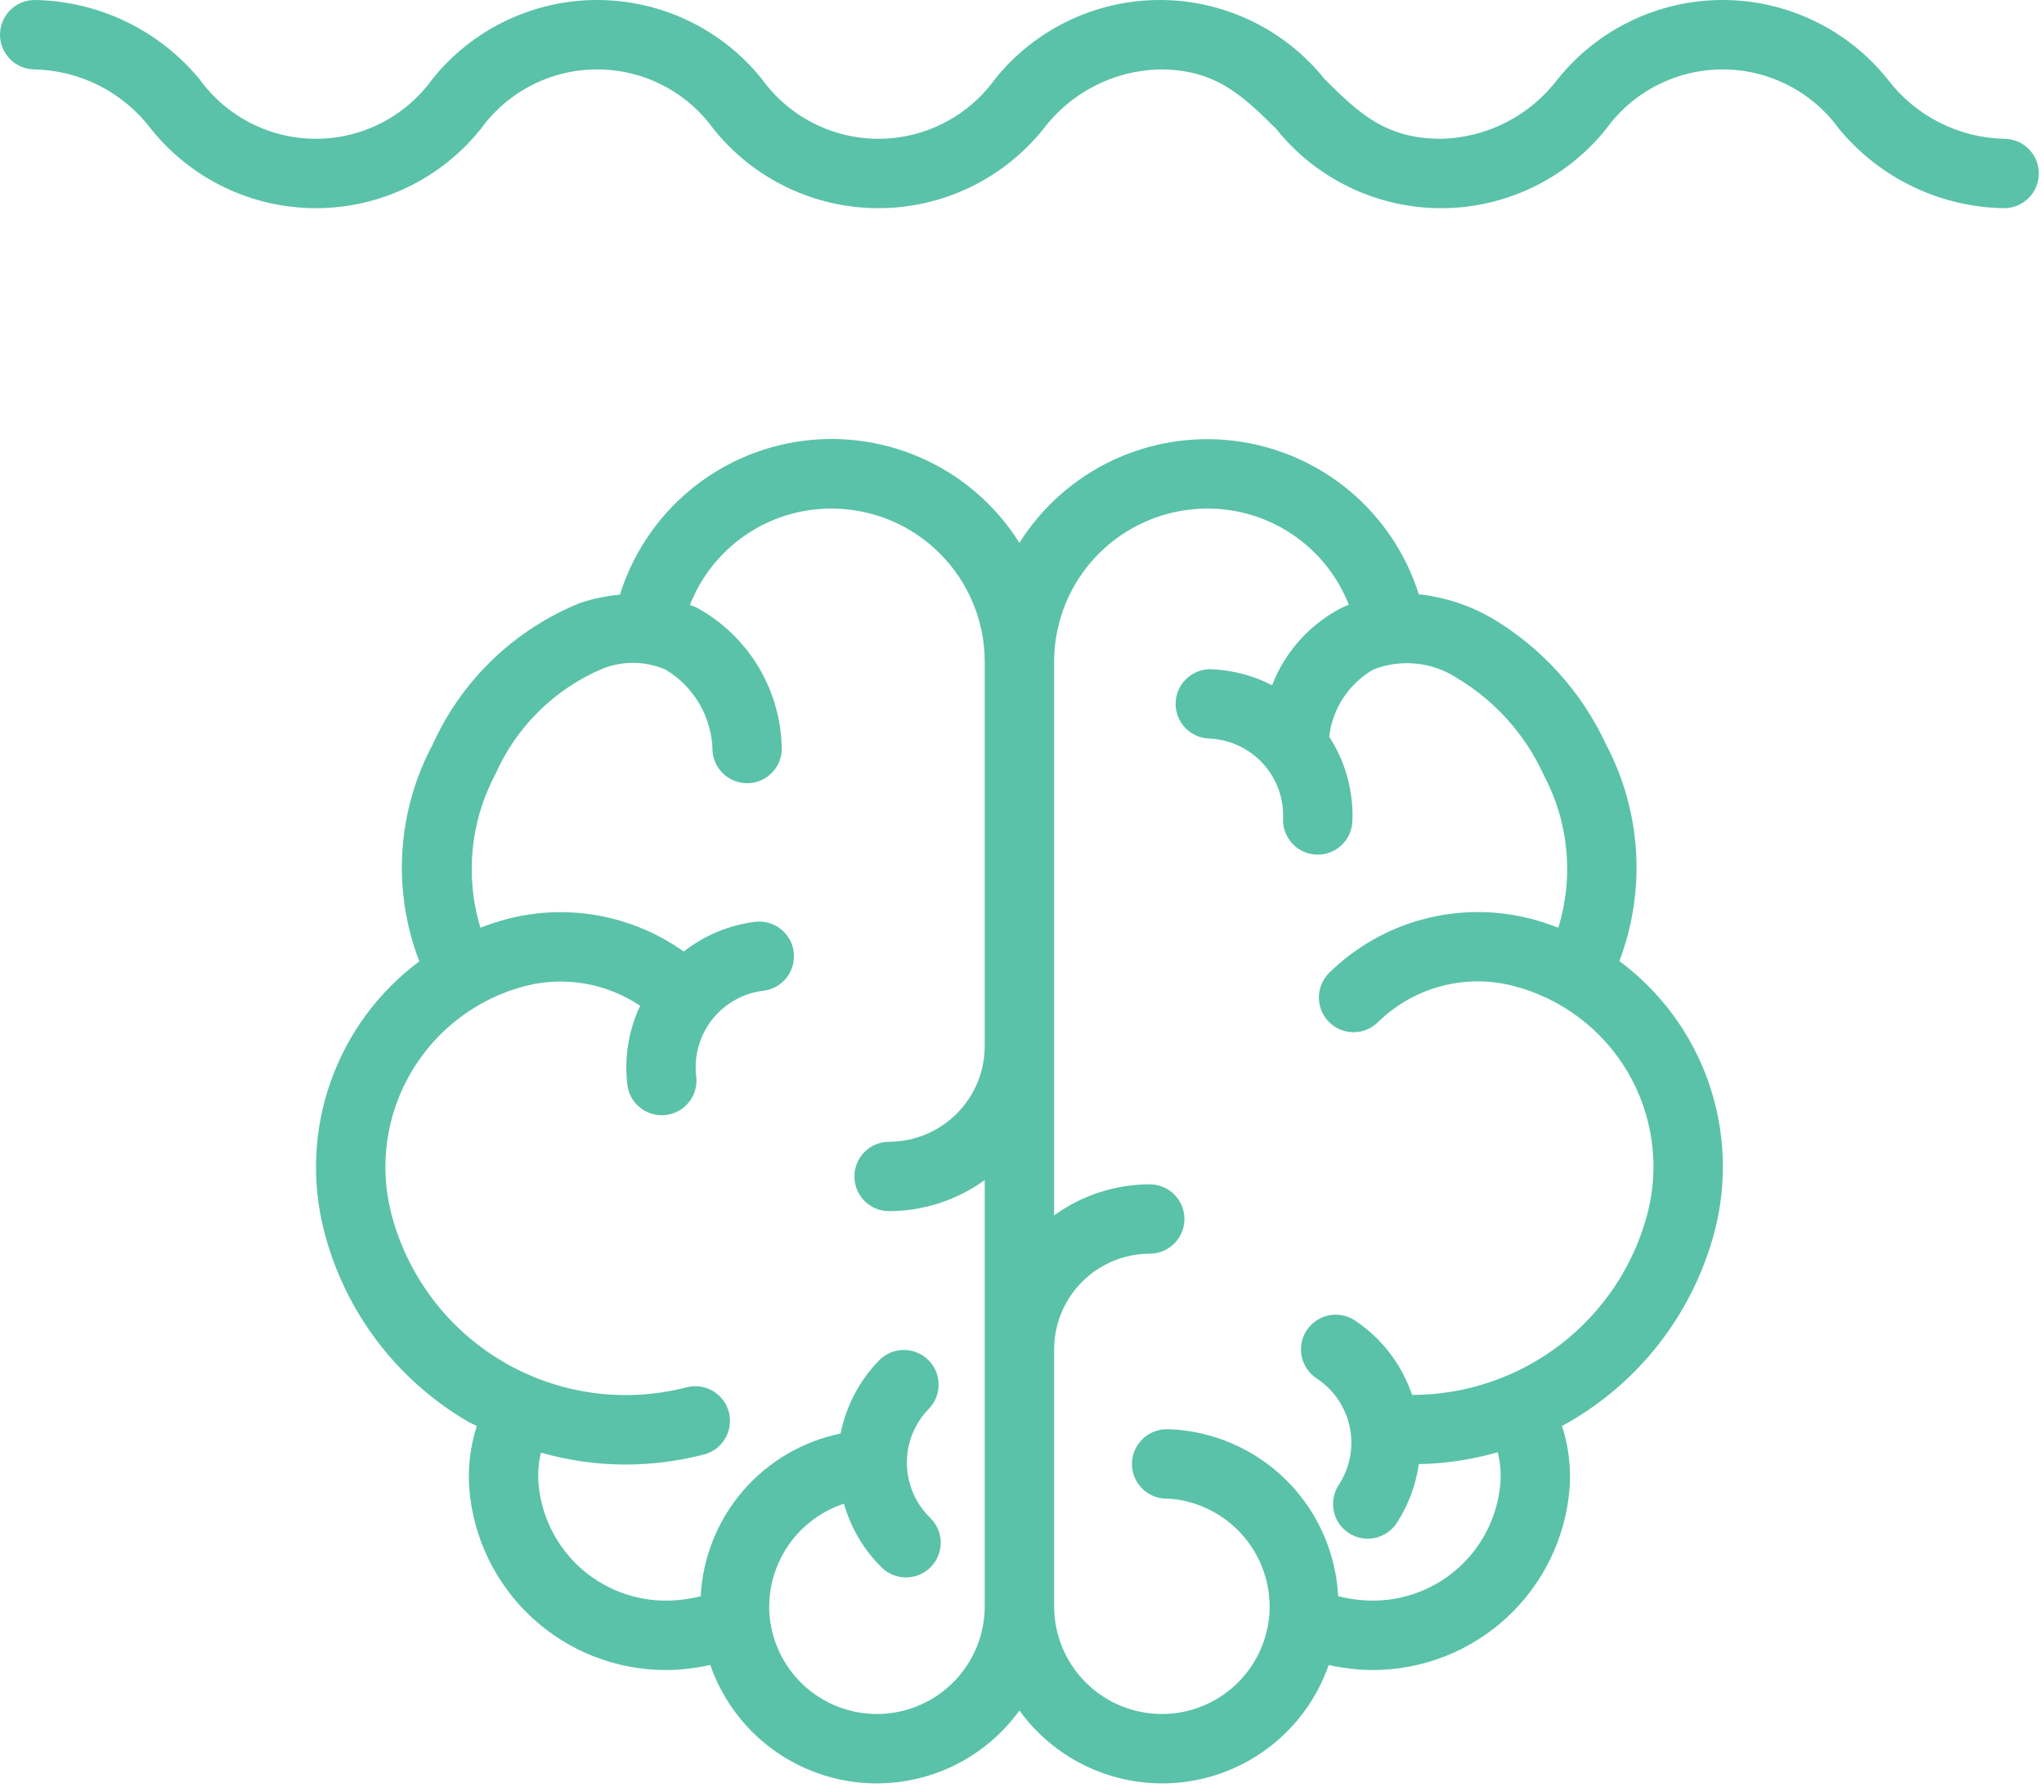
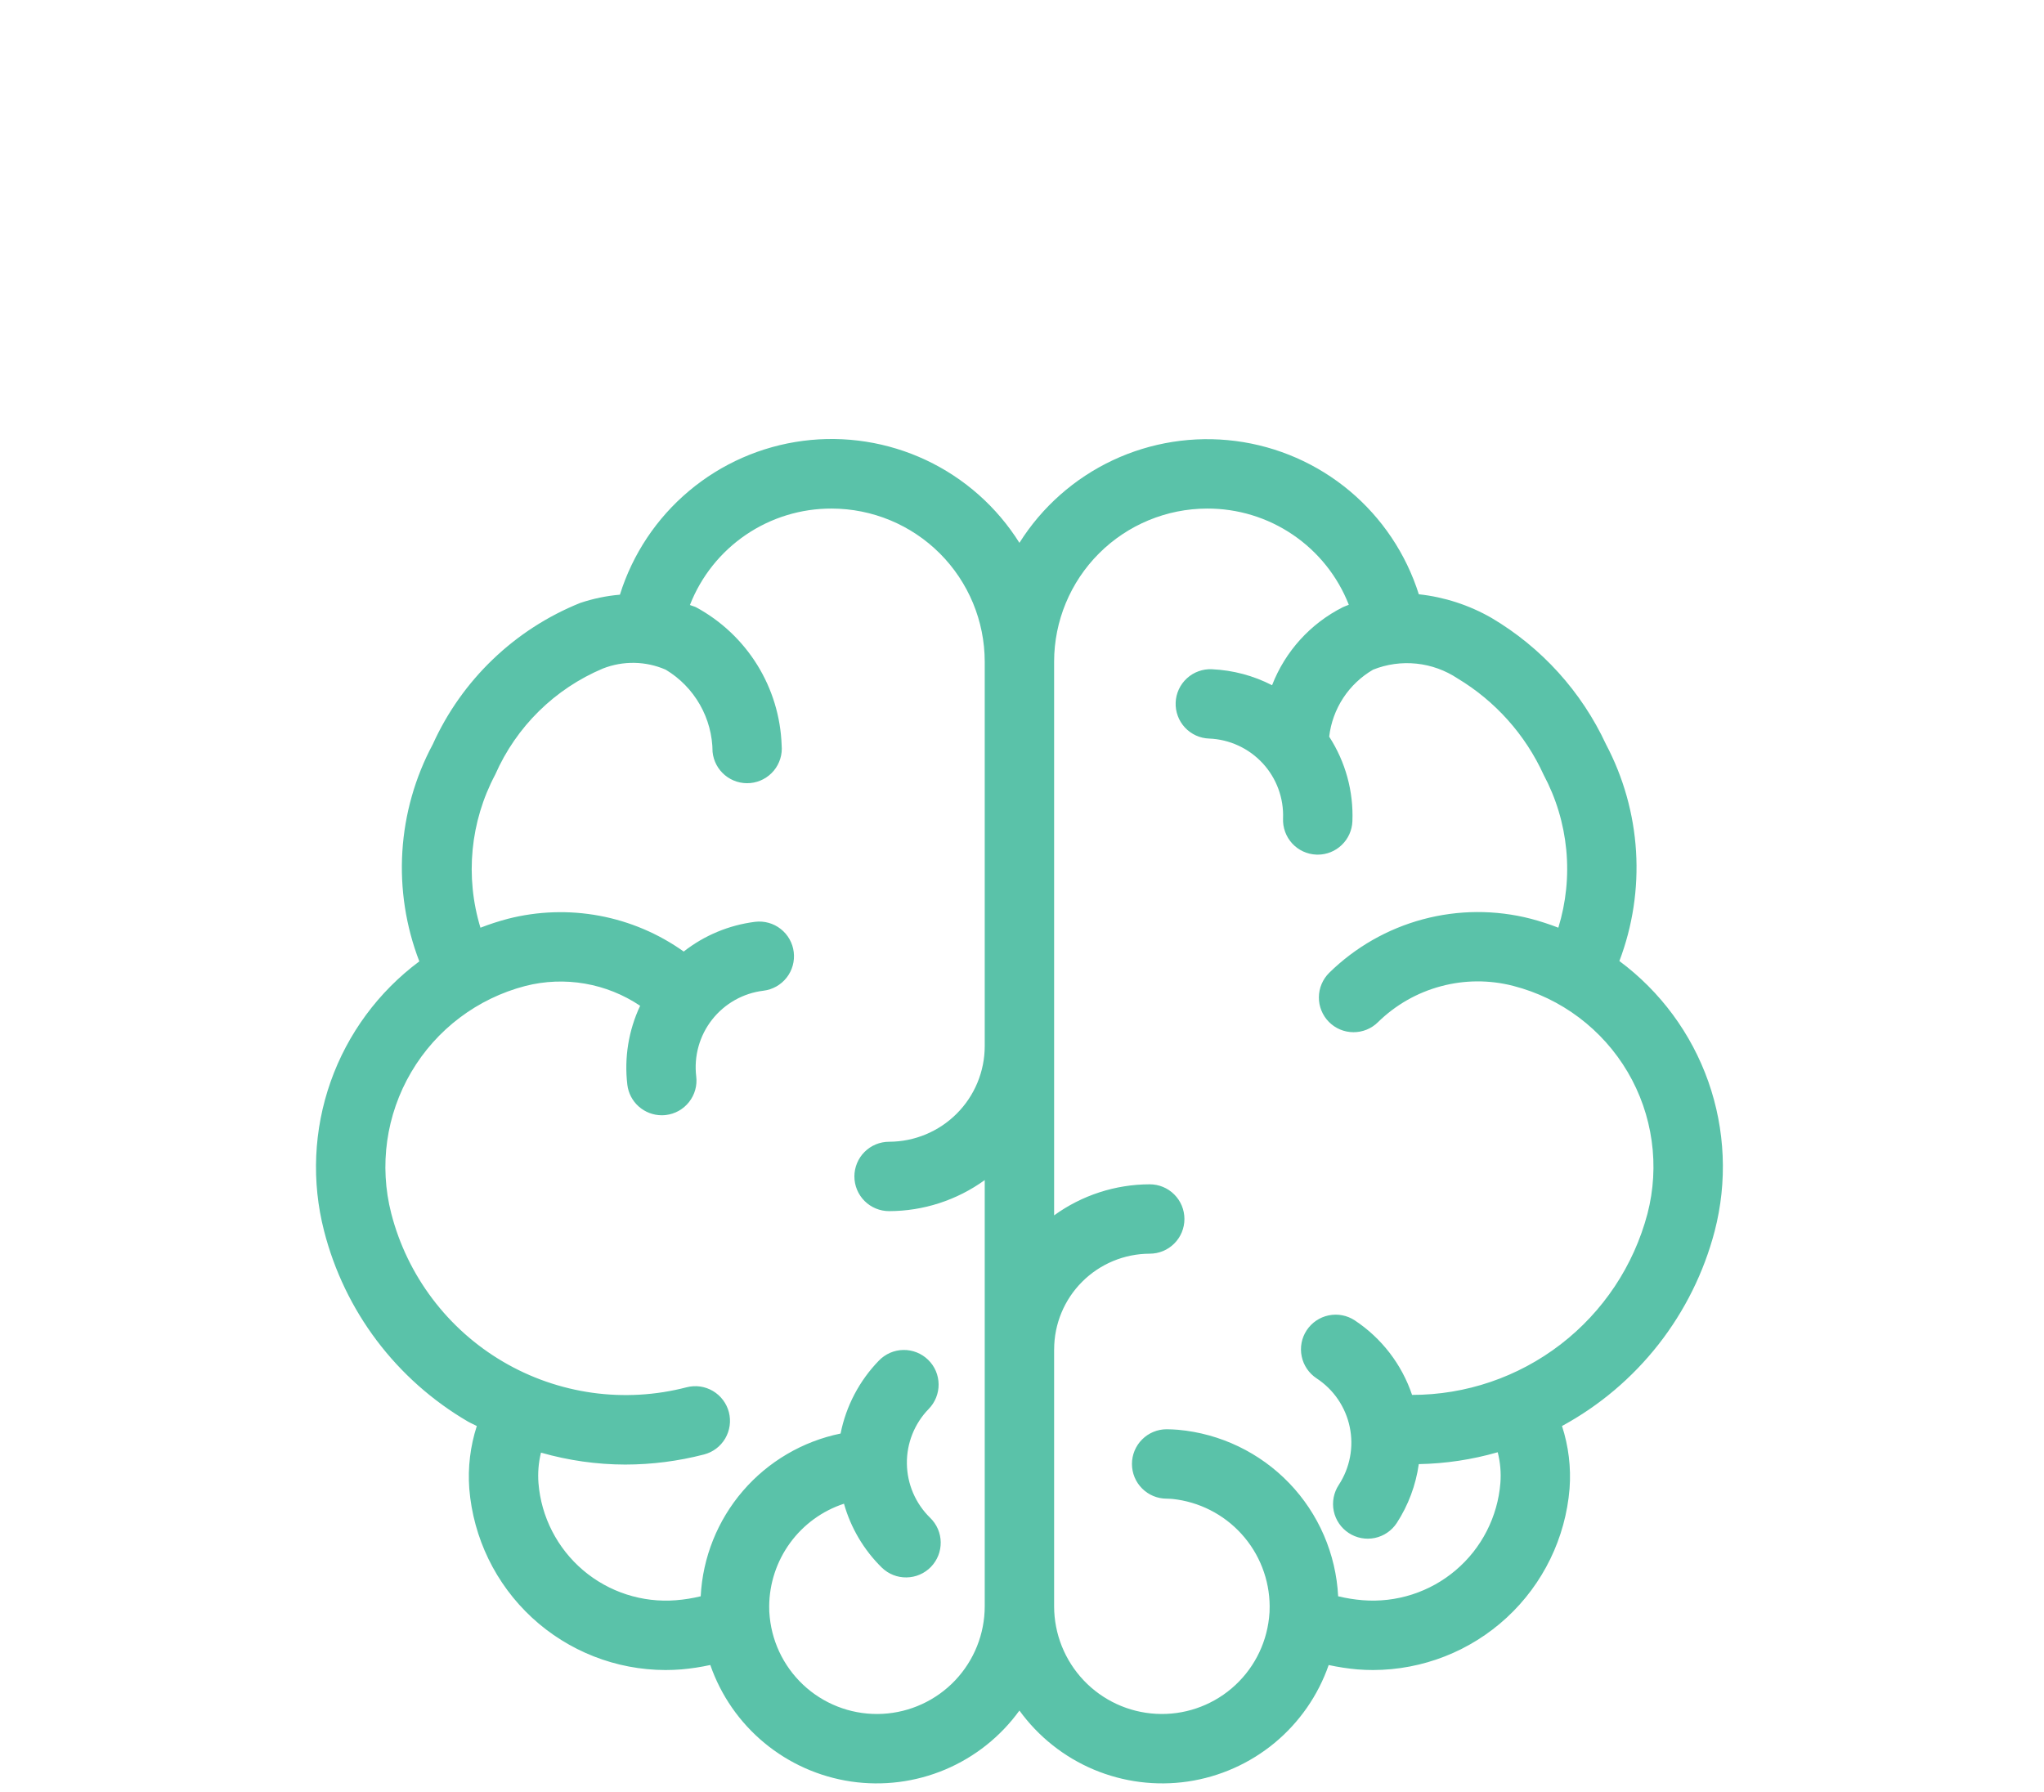
<svg xmlns="http://www.w3.org/2000/svg" width="73" height="64" viewBox="0 0 73 64" fill="none">
  <path d="M11.575 43.97C11.938 45.387 12.578 46.718 13.458 47.885C14.339 49.052 15.443 50.033 16.705 50.771C16.81 50.833 16.923 50.876 17.029 50.934C16.796 51.655 16.704 52.414 16.76 53.17C16.902 54.932 17.701 56.577 18.999 57.778C20.297 58.978 21.999 59.647 23.767 59.65C23.956 59.65 24.147 59.642 24.338 59.627C24.684 59.597 25.028 59.544 25.368 59.47C25.745 60.557 26.413 61.52 27.3 62.254C28.186 62.987 29.256 63.464 30.395 63.632C31.533 63.799 32.696 63.652 33.756 63.205C34.816 62.758 35.733 62.029 36.408 61.097C37.084 62.029 38.001 62.758 39.062 63.205C40.122 63.651 41.285 63.799 42.423 63.632C43.562 63.464 44.633 62.987 45.52 62.254C46.406 61.52 47.075 60.558 47.453 59.471C47.789 59.544 48.13 59.596 48.473 59.627C48.664 59.642 48.853 59.65 49.04 59.65C50.81 59.646 52.513 58.978 53.813 57.777C55.112 56.577 55.913 54.931 56.056 53.168C56.112 52.413 56.02 51.654 55.786 50.934C57.122 50.208 58.295 49.216 59.233 48.019C60.17 46.822 60.853 45.445 61.238 43.975C61.696 42.21 61.617 40.349 61.011 38.63C60.404 36.911 59.298 35.413 57.835 34.326C58.309 33.077 58.512 31.741 58.43 30.407C58.347 29.073 57.983 27.772 57.359 26.59C56.484 24.705 55.058 23.129 53.269 22.071C52.471 21.613 51.587 21.325 50.672 21.226C50.216 19.784 49.358 18.502 48.199 17.532C47.039 16.562 45.626 15.944 44.126 15.751C42.627 15.558 41.103 15.798 39.736 16.442C38.368 17.087 37.213 18.109 36.408 19.389C35.603 18.106 34.447 17.082 33.078 16.436C31.708 15.791 30.182 15.551 28.681 15.746C27.18 15.941 25.766 16.562 24.607 17.536C23.447 18.51 22.591 19.796 22.14 21.241C21.657 21.282 21.181 21.382 20.721 21.536C18.382 22.478 16.496 24.286 15.457 26.584C14.824 27.766 14.454 29.07 14.37 30.409C14.287 31.747 14.494 33.087 14.976 34.338C13.517 35.424 12.414 36.92 11.808 38.636C11.202 40.352 11.121 42.209 11.575 43.97ZM43.112 18.165C44.204 18.161 45.271 18.486 46.174 19.1C47.077 19.713 47.774 20.585 48.172 21.601C48.102 21.631 48.029 21.654 47.96 21.687C46.801 22.271 45.9 23.265 45.431 24.475C44.765 24.132 44.032 23.937 43.283 23.904C43.12 23.896 42.957 23.921 42.803 23.977C42.65 24.032 42.509 24.118 42.388 24.229C42.268 24.339 42.171 24.472 42.102 24.62C42.033 24.768 41.994 24.929 41.988 25.092C41.981 25.255 42.007 25.418 42.064 25.571C42.12 25.724 42.207 25.865 42.318 25.985C42.429 26.104 42.563 26.201 42.711 26.269C42.86 26.337 43.02 26.374 43.184 26.38C43.545 26.394 43.899 26.479 44.227 26.631C44.556 26.782 44.85 26.997 45.096 27.262C45.341 27.527 45.531 27.838 45.656 28.177C45.781 28.516 45.838 28.877 45.823 29.238C45.817 29.4 45.842 29.562 45.899 29.715C45.955 29.868 46.041 30.008 46.151 30.128C46.261 30.247 46.394 30.344 46.542 30.412C46.69 30.48 46.849 30.519 47.012 30.525L47.063 30.526C47.383 30.526 47.69 30.402 47.92 30.18C48.151 29.959 48.287 29.656 48.3 29.337C48.343 28.267 48.053 27.21 47.471 26.312C47.528 25.819 47.7 25.346 47.972 24.93C48.244 24.515 48.61 24.169 49.039 23.919C49.53 23.723 50.062 23.649 50.588 23.704C51.114 23.759 51.619 23.941 52.059 24.234C53.406 25.044 54.477 26.243 55.129 27.673C55.573 28.504 55.848 29.414 55.938 30.352C56.028 31.289 55.932 32.235 55.655 33.135C55.333 33.011 55.005 32.904 54.672 32.816C53.407 32.49 52.08 32.497 50.819 32.835C49.558 33.173 48.405 33.831 47.473 34.745C47.357 34.86 47.264 34.996 47.201 35.146C47.137 35.296 47.104 35.457 47.103 35.62C47.101 35.782 47.132 35.944 47.194 36.095C47.255 36.246 47.345 36.383 47.459 36.499C47.574 36.615 47.71 36.708 47.86 36.771C48.01 36.834 48.171 36.867 48.334 36.868C48.497 36.869 48.659 36.838 48.809 36.777C48.96 36.715 49.098 36.625 49.213 36.51C49.839 35.896 50.613 35.453 51.461 35.227C52.308 34.999 53.199 34.995 54.048 35.215C54.898 35.434 55.696 35.818 56.396 36.346C57.096 36.874 57.686 37.534 58.131 38.29C58.576 39.046 58.867 39.882 58.988 40.751C59.11 41.62 59.058 42.504 58.838 43.352C58.347 45.208 57.257 46.849 55.736 48.019C54.215 49.189 52.35 49.824 50.431 49.823C50.063 48.731 49.342 47.794 48.381 47.159C48.106 46.979 47.771 46.916 47.45 46.983C47.128 47.05 46.847 47.242 46.666 47.516C46.486 47.79 46.422 48.125 46.489 48.447C46.555 48.768 46.746 49.05 47.02 49.231C47.322 49.429 47.583 49.684 47.786 49.983C47.989 50.282 48.132 50.617 48.205 50.971C48.279 51.325 48.282 51.689 48.214 52.044C48.147 52.399 48.01 52.737 47.812 53.039C47.632 53.314 47.568 53.649 47.634 53.971C47.701 54.293 47.893 54.575 48.168 54.755C48.443 54.936 48.778 54.999 49.099 54.933C49.421 54.866 49.703 54.674 49.884 54.399C50.297 53.764 50.565 53.046 50.671 52.295C51.625 52.278 52.573 52.135 53.49 51.871C53.582 52.231 53.614 52.603 53.585 52.972C53.537 53.57 53.371 54.153 53.098 54.686C52.825 55.22 52.449 55.695 51.992 56.083C51.536 56.472 51.007 56.766 50.436 56.95C49.865 57.134 49.264 57.204 48.666 57.156C48.371 57.132 48.079 57.085 47.791 57.016C47.714 55.503 47.094 54.068 46.045 52.976C44.995 51.883 43.586 51.206 42.078 51.069C41.94 51.059 41.804 51.05 41.666 51.05C41.337 51.05 41.022 51.181 40.79 51.414C40.557 51.646 40.427 51.961 40.427 52.29C40.427 52.619 40.557 52.934 40.79 53.166C41.022 53.399 41.337 53.529 41.666 53.529C41.743 53.529 41.821 53.536 41.873 53.539C42.822 53.639 43.701 54.085 44.341 54.792C44.982 55.498 45.339 56.417 45.345 57.371C45.347 57.512 45.339 57.653 45.322 57.793C45.214 58.771 44.736 59.67 43.986 60.306C43.236 60.943 42.27 61.268 41.288 61.214C40.306 61.161 39.381 60.734 38.704 60.02C38.027 59.306 37.649 58.36 37.647 57.377L37.648 57.371L37.647 57.365V48.201L37.648 48.195C37.649 47.289 38.009 46.421 38.649 45.781C39.289 45.141 40.157 44.781 41.062 44.779C41.391 44.779 41.706 44.649 41.938 44.416C42.171 44.184 42.301 43.869 42.301 43.54C42.301 43.211 42.171 42.896 41.938 42.664C41.706 42.431 41.391 42.301 41.062 42.301C39.836 42.303 38.641 42.691 37.647 43.41V23.631C37.648 22.182 38.225 20.793 39.249 19.768C40.274 18.743 41.663 18.167 43.112 18.165ZM17.687 27.666C18.437 25.957 19.813 24.602 21.533 23.878C22.256 23.595 23.062 23.609 23.774 23.919C24.282 24.223 24.703 24.654 24.996 25.168C25.29 25.682 25.445 26.264 25.449 26.856C25.481 27.182 25.641 27.483 25.894 27.691C26.147 27.9 26.473 28 26.8 27.969C27.126 27.938 27.427 27.778 27.637 27.526C27.846 27.273 27.947 26.948 27.916 26.621C27.881 25.603 27.58 24.612 27.043 23.747C26.506 22.882 25.751 22.172 24.855 21.688C24.786 21.655 24.71 21.641 24.64 21.61C25.037 20.592 25.734 19.718 26.637 19.103C27.541 18.488 28.61 18.161 29.703 18.165C31.152 18.167 32.541 18.743 33.566 19.768C34.59 20.793 35.167 22.182 35.169 23.631V37.365C35.168 38.271 34.808 39.139 34.167 39.779C33.527 40.419 32.659 40.779 31.754 40.781C31.425 40.781 31.11 40.911 30.877 41.144C30.645 41.376 30.514 41.691 30.514 42.02C30.514 42.349 30.645 42.664 30.877 42.896C31.11 43.129 31.425 43.259 31.754 43.259C32.98 43.257 34.175 42.869 35.169 42.15V57.371C35.169 58.357 34.79 59.306 34.11 60.022C33.431 60.737 32.502 61.164 31.517 61.215C30.531 61.266 29.564 60.936 28.815 60.294C28.066 59.651 27.591 58.746 27.491 57.765C27.476 57.634 27.469 57.502 27.471 57.371C27.477 56.558 27.738 55.767 28.217 55.11C28.696 54.453 29.369 53.963 30.142 53.709C30.386 54.575 30.852 55.361 31.494 55.992C31.611 56.106 31.749 56.195 31.9 56.255C32.051 56.315 32.213 56.345 32.376 56.342C32.538 56.34 32.699 56.306 32.849 56.241C32.998 56.177 33.133 56.084 33.247 55.967C33.36 55.85 33.449 55.712 33.51 55.561C33.57 55.41 33.599 55.248 33.597 55.085C33.595 54.922 33.56 54.762 33.496 54.612C33.431 54.463 33.338 54.328 33.221 54.214C32.962 53.962 32.756 53.662 32.613 53.331C32.47 52.999 32.394 52.642 32.389 52.281C32.383 51.92 32.45 51.562 32.583 51.226C32.717 50.891 32.915 50.584 33.167 50.326C33.281 50.209 33.371 50.071 33.432 49.92C33.493 49.768 33.524 49.606 33.522 49.443C33.52 49.28 33.486 49.118 33.422 48.968C33.358 48.818 33.264 48.682 33.147 48.569C33.03 48.455 32.892 48.365 32.74 48.305C32.588 48.245 32.426 48.215 32.263 48.218C32.099 48.22 31.938 48.255 31.788 48.32C31.639 48.386 31.503 48.48 31.39 48.597C30.692 49.316 30.216 50.22 30.021 51.203C28.662 51.482 27.434 52.204 26.529 53.256C25.625 54.308 25.096 55.631 25.025 57.016C24.736 57.086 24.441 57.133 24.145 57.157C22.939 57.253 21.744 56.867 20.822 56.083C19.901 55.298 19.328 54.18 19.231 52.974C19.203 52.609 19.233 52.241 19.321 51.885C20.3 52.165 21.312 52.309 22.33 52.311C23.279 52.31 24.224 52.189 25.142 51.951C25.3 51.91 25.448 51.839 25.578 51.741C25.708 51.643 25.817 51.52 25.9 51.38C25.982 51.24 26.036 51.085 26.059 50.923C26.082 50.762 26.072 50.598 26.032 50.441C25.991 50.283 25.919 50.135 25.821 50.005C25.723 49.875 25.601 49.766 25.461 49.683C25.32 49.6 25.165 49.546 25.004 49.523C24.843 49.501 24.679 49.51 24.521 49.551C23.421 49.837 22.276 49.903 21.151 49.746C20.025 49.588 18.942 49.211 17.963 48.635C16.983 48.059 16.127 47.296 15.443 46.388C14.758 45.481 14.259 44.448 13.975 43.348C13.533 41.635 13.79 39.816 14.688 38.292C15.585 36.767 17.051 35.661 18.764 35.216C19.458 35.039 20.182 35.011 20.889 35.133C21.595 35.255 22.267 35.525 22.862 35.924C22.449 36.803 22.29 37.78 22.405 38.744C22.441 39.045 22.586 39.322 22.812 39.522C23.039 39.723 23.331 39.834 23.633 39.835C23.684 39.835 23.734 39.832 23.784 39.826C23.946 39.806 24.102 39.755 24.244 39.675C24.385 39.595 24.51 39.488 24.61 39.36C24.711 39.232 24.785 39.086 24.829 38.929C24.873 38.772 24.885 38.608 24.865 38.447C24.778 37.722 24.982 36.993 25.432 36.419C25.883 35.845 26.542 35.473 27.267 35.386C27.593 35.346 27.89 35.179 28.093 34.92C28.296 34.662 28.387 34.333 28.348 34.007C28.309 33.68 28.141 33.383 27.882 33.18C27.624 32.977 27.295 32.886 26.969 32.925C26.038 33.042 25.156 33.408 24.418 33.987C23.519 33.347 22.492 32.911 21.408 32.709C20.324 32.507 19.208 32.544 18.14 32.817C17.807 32.905 17.48 33.011 17.159 33.136C16.604 31.314 16.794 29.347 17.687 27.666Z" fill="#5AC2A9" />
-   <path d="M71.576 4.957C70.768 4.939 69.974 4.739 69.255 4.371C68.535 4.004 67.907 3.479 67.418 2.835C66.711 1.951 65.814 1.236 64.793 0.746C63.773 0.255 62.655 4.72769e-06 61.522 4.72769e-06C60.389 4.72769e-06 59.271 0.255 58.251 0.746C57.23 1.236 56.333 1.951 55.626 2.835C55.137 3.479 54.509 4.004 53.789 4.371C53.07 4.739 52.276 4.939 51.468 4.957C49.465 4.957 48.517 4.021 47.316 2.836C46.609 1.951 45.712 1.237 44.692 0.746C43.672 0.255 42.554 5.95044e-05 41.421 2.36385e-06C40.289 -5.47767e-05 39.171 0.255 38.151 0.746C37.13 1.237 36.233 1.951 35.527 2.836C35.052 3.493 34.427 4.027 33.705 4.396C32.983 4.765 32.184 4.957 31.373 4.957C30.563 4.957 29.764 4.765 29.041 4.396C28.319 4.027 27.695 3.493 27.22 2.836C26.514 1.951 25.617 1.237 24.597 0.746C23.577 0.255 22.459 0 21.327 0C20.195 0 19.077 0.255 18.057 0.746C17.037 1.237 16.14 1.951 15.434 2.836C14.959 3.493 14.335 4.027 13.614 4.396C12.892 4.765 12.093 4.957 11.283 4.957C10.472 4.957 9.674 4.765 8.952 4.396C8.23 4.028 7.606 3.493 7.132 2.836C6.414 1.965 5.515 1.26 4.497 0.77C3.48 0.28 2.368 0.018 1.239 2.36385e-06C0.911 2.36385e-06 0.595 0.131 0.363 0.363C0.131 0.595 0 0.911 0 1.239C0 1.568 0.131 1.883 0.363 2.116C0.595 2.348 0.911 2.479 1.239 2.479C2.046 2.497 2.838 2.698 3.557 3.065C4.276 3.432 4.902 3.957 5.39 4.6C6.096 5.485 6.993 6.199 8.013 6.69C9.033 7.181 10.15 7.436 11.283 7.436C12.415 7.436 13.532 7.181 14.552 6.69C15.572 6.199 16.469 5.485 17.175 4.6C17.65 3.943 18.274 3.409 18.996 3.04C19.717 2.671 20.516 2.479 21.327 2.479C22.137 2.479 22.936 2.671 23.658 3.04C24.38 3.408 25.003 3.943 25.478 4.6C26.185 5.485 27.082 6.199 28.102 6.69C29.122 7.181 30.24 7.436 31.373 7.436C32.505 7.436 33.623 7.181 34.643 6.69C35.664 6.199 36.56 5.485 37.267 4.6C37.755 3.957 38.383 3.432 39.102 3.065C39.821 2.697 40.614 2.497 41.422 2.479C43.425 2.479 44.373 3.415 45.575 4.6C46.282 5.485 47.179 6.199 48.2 6.69C49.22 7.181 50.338 7.436 51.471 7.436C52.603 7.436 53.721 7.181 54.742 6.69C55.762 6.199 56.659 5.485 57.366 4.6C57.842 3.943 58.466 3.409 59.189 3.04C59.911 2.671 60.711 2.479 61.522 2.479C62.333 2.479 63.133 2.671 63.855 3.04C64.578 3.409 65.202 3.943 65.678 4.6C66.397 5.472 67.297 6.177 68.315 6.667C69.334 7.156 70.446 7.419 71.576 7.436C71.904 7.436 72.22 7.305 72.452 7.073C72.685 6.841 72.815 6.525 72.815 6.197C72.815 5.868 72.685 5.553 72.452 5.32C72.22 5.088 71.904 4.957 71.576 4.957H71.576Z" fill="#5AC2A9" />
</svg>